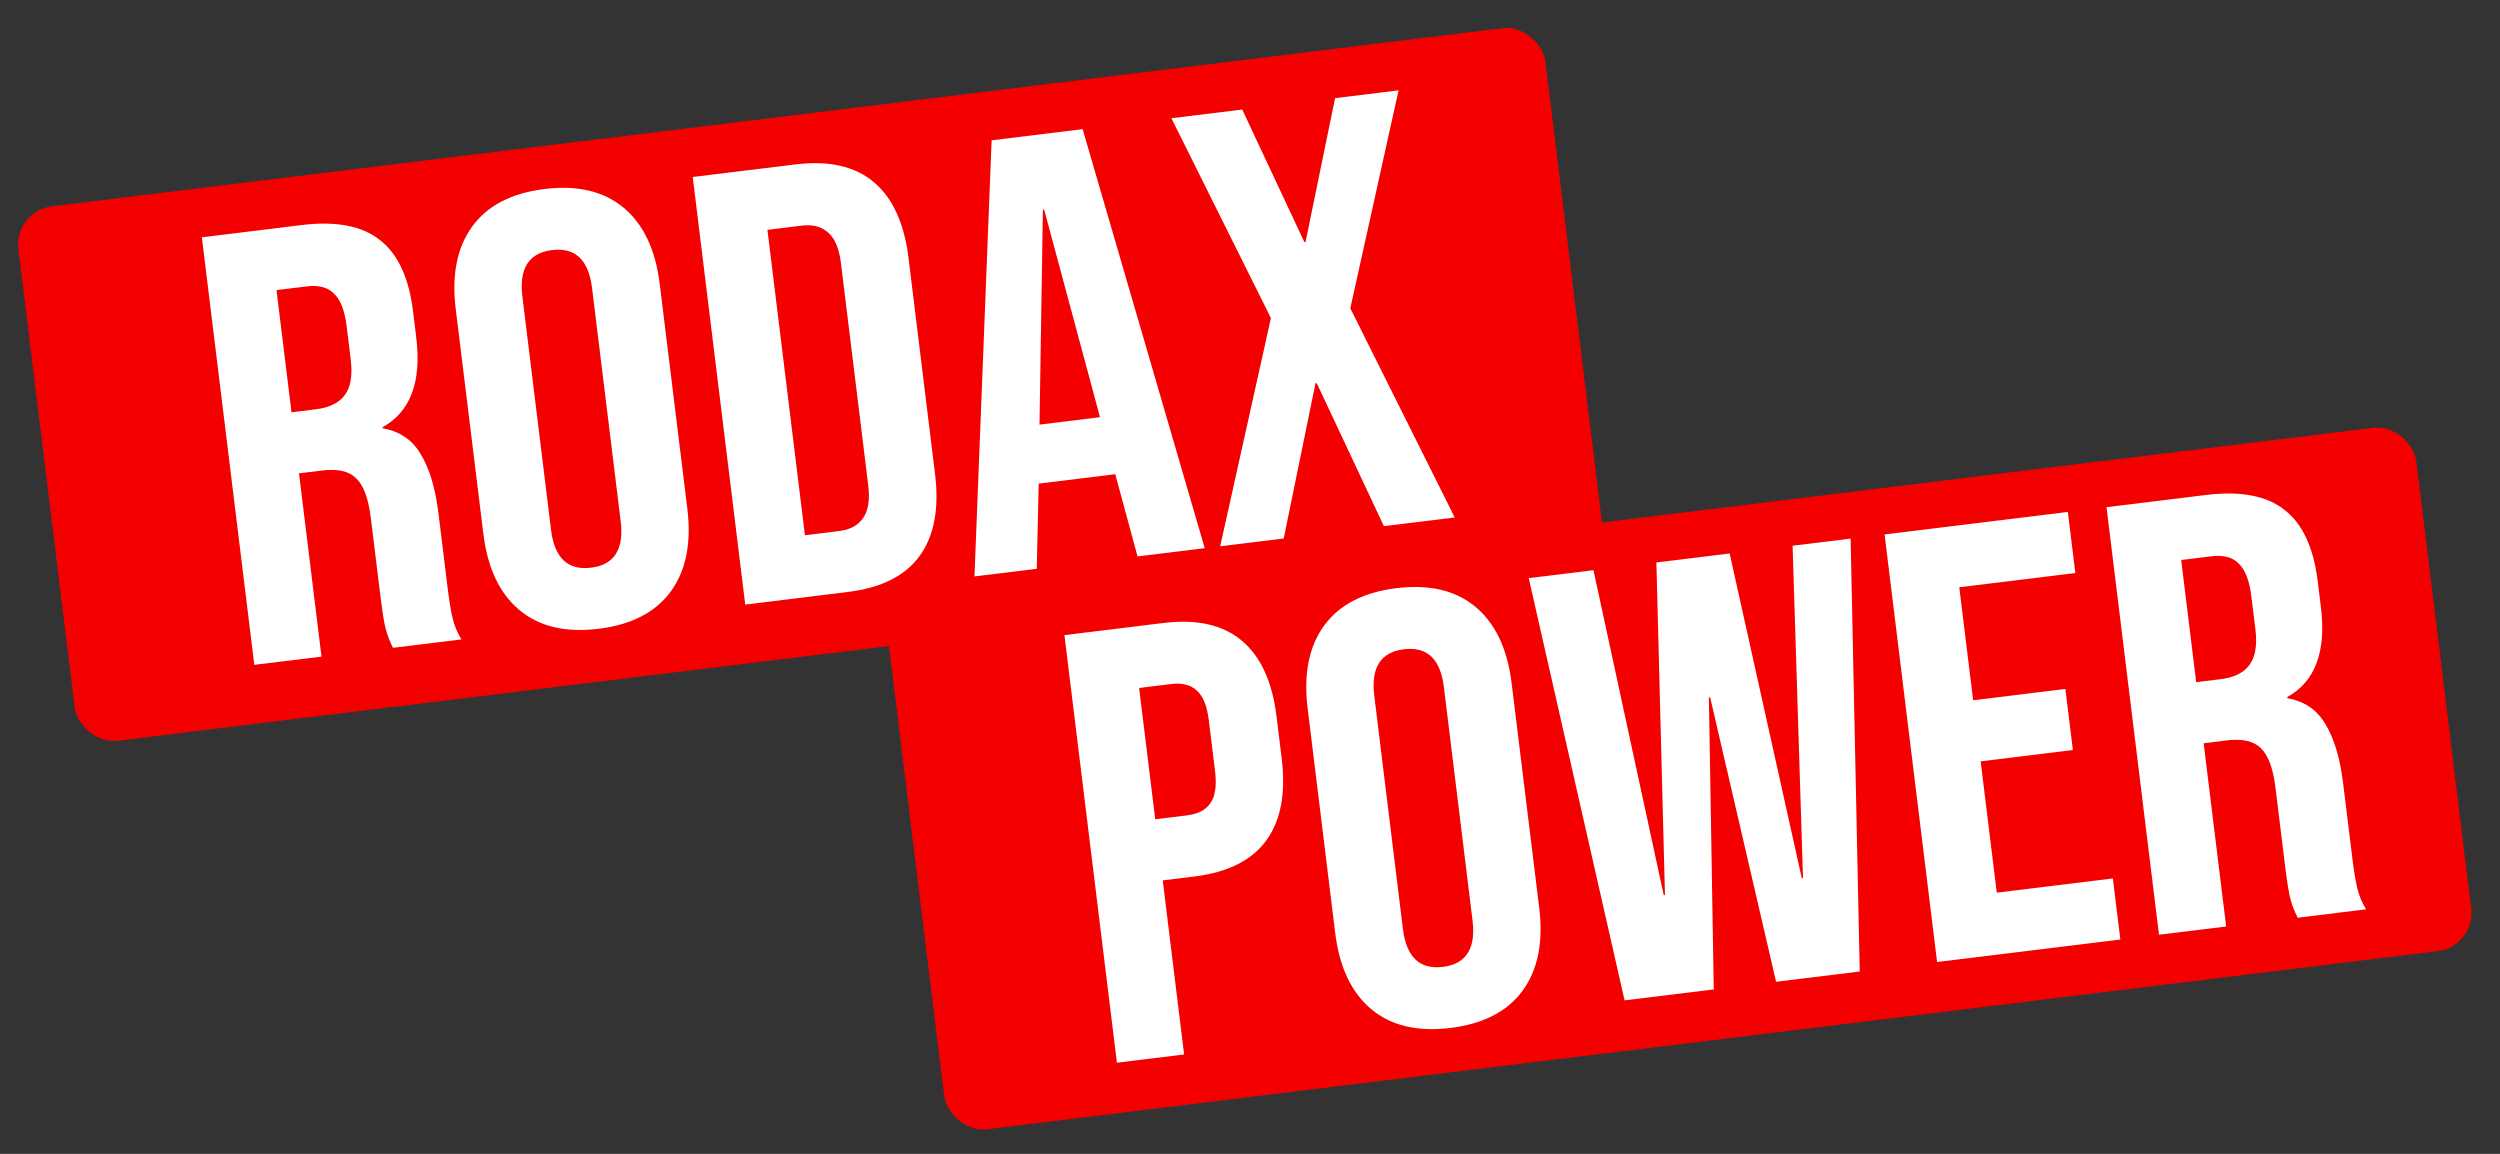
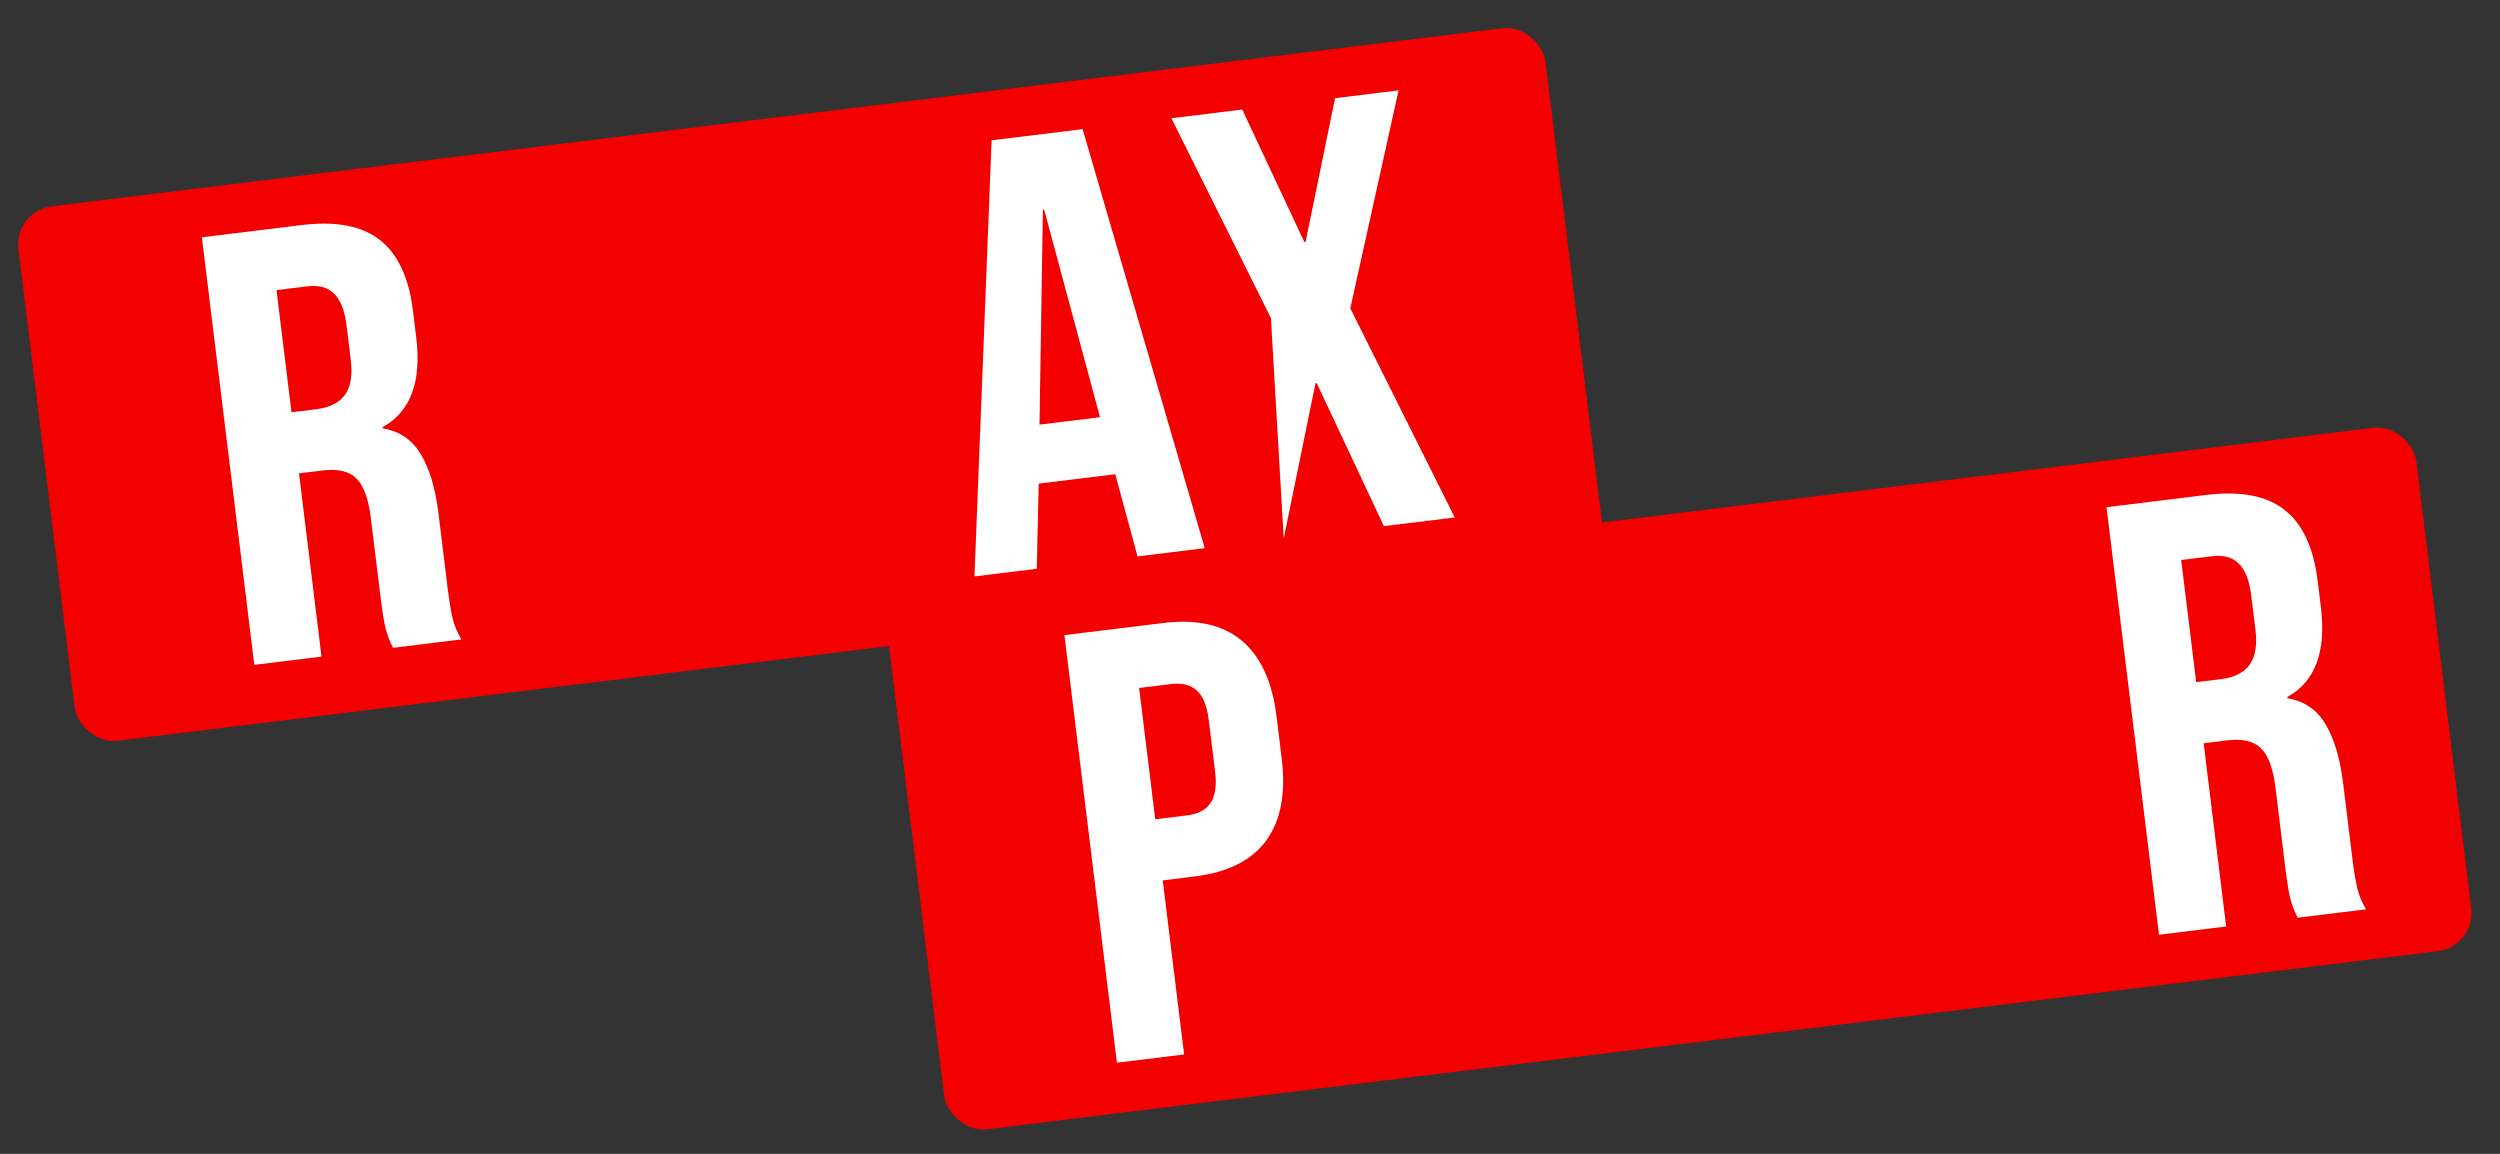
<svg xmlns="http://www.w3.org/2000/svg" width="65" height="30" viewBox="0 0 65 30" fill="none">
  <rect x="0" y="0" width="65" height="30" fill="#333333" stroke="none" />
  <rect x="0.357" y="5.486" width="40" height="14" rx="1" transform="rotate(-7 0.357 5.486)" fill="#F40000" />
  <rect x="23" y="15.875" width="40" height="13.71" rx="1" transform="rotate(-7 23 15.875)" fill="#F40000" />
  <path d="M5.248 6.17L7.836 5.852C8.736 5.741 9.418 5.872 9.883 6.245C10.347 6.607 10.632 7.223 10.739 8.091L10.822 8.774C10.964 9.928 10.673 10.705 9.948 11.106L9.952 11.137C10.391 11.212 10.719 11.435 10.937 11.806C11.165 12.176 11.319 12.689 11.4 13.345L11.64 15.299C11.679 15.616 11.721 15.874 11.767 16.073C11.812 16.261 11.888 16.445 11.996 16.625L10.217 16.843C10.132 16.671 10.069 16.507 10.028 16.351C9.987 16.195 9.942 15.91 9.891 15.497L9.641 13.464C9.579 12.956 9.451 12.612 9.257 12.432C9.073 12.25 8.78 12.184 8.378 12.233L7.774 12.307L8.359 17.072L6.612 17.286L5.248 6.17ZM8.215 10.641C8.564 10.598 8.812 10.477 8.96 10.276C9.118 10.074 9.17 9.761 9.118 9.338L9.013 8.48C8.964 8.078 8.854 7.796 8.684 7.634C8.524 7.471 8.29 7.408 7.983 7.446L7.189 7.543L7.579 10.719L8.215 10.641Z" fill="white" />
-   <path d="M15.562 16.349C14.704 16.454 14.018 16.291 13.503 15.86C12.988 15.429 12.676 14.768 12.567 13.879L11.849 8.035C11.74 7.146 11.883 6.43 12.279 5.887C12.674 5.344 13.301 5.02 14.158 4.914C15.016 4.809 15.702 4.972 16.217 5.403C16.732 5.834 17.044 6.494 17.153 7.384L17.871 13.228C17.98 14.117 17.837 14.833 17.442 15.376C17.046 15.919 16.42 16.243 15.562 16.349ZM15.367 14.76C15.97 14.686 16.227 14.284 16.138 13.553L15.393 7.487C15.303 6.757 14.957 6.428 14.353 6.502C13.75 6.577 13.493 6.979 13.582 7.709L14.327 13.776C14.417 14.506 14.764 14.835 15.367 14.76Z" fill="white" />
-   <path d="M18.011 4.602L20.679 4.275C21.547 4.168 22.227 4.321 22.718 4.734C23.209 5.146 23.51 5.803 23.621 6.702L24.311 12.324C24.422 13.224 24.288 13.934 23.912 14.453C23.535 14.972 22.912 15.285 22.044 15.391L19.376 15.719L18.011 4.602ZM21.817 13.807C22.103 13.772 22.31 13.661 22.437 13.473C22.575 13.284 22.621 12.999 22.574 12.618L21.864 6.838C21.817 6.456 21.704 6.191 21.525 6.041C21.356 5.89 21.128 5.832 20.842 5.867L19.953 5.976L20.928 13.916L21.817 13.807Z" fill="white" />
  <path d="M25.782 3.648L28.148 3.358L31.323 14.252L29.576 14.467L28.988 12.298L28.991 12.33L27.006 12.574L26.956 14.788L25.336 14.987L25.782 3.648ZM28.6 10.847L27.147 5.447L27.115 5.451L27.027 11.04L28.6 10.847Z" fill="white" />
-   <path d="M33.044 8.27L30.456 3.074L32.298 2.848L33.913 6.293L33.945 6.289L34.712 2.552L36.363 2.349L35.108 8.016L37.823 13.454L35.981 13.68L34.235 9.961L34.203 9.965L33.377 14L31.725 14.203L33.044 8.27Z" fill="white" />
+   <path d="M33.044 8.27L30.456 3.074L32.298 2.848L33.913 6.293L33.945 6.289L34.712 2.552L36.363 2.349L35.108 8.016L37.823 13.454L35.981 13.68L34.235 9.961L34.203 9.965L33.377 14L33.044 8.27Z" fill="white" />
  <path d="M27.675 16.513L30.248 16.198C31.116 16.091 31.796 16.244 32.287 16.657C32.778 17.069 33.079 17.725 33.19 18.625L33.324 19.721C33.435 20.621 33.302 21.33 32.925 21.849C32.548 22.369 31.925 22.681 31.057 22.788L30.231 22.89L30.787 27.416L29.04 27.63L27.675 16.513ZM30.862 21.2C31.148 21.165 31.35 21.059 31.468 20.884C31.597 20.707 31.638 20.428 31.591 20.047L31.429 18.729C31.382 18.347 31.275 18.086 31.107 17.946C30.95 17.804 30.729 17.75 30.443 17.786L29.617 17.887L30.036 21.301L30.862 21.2Z" fill="white" />
-   <path d="M37.711 26.727C36.853 26.832 36.167 26.669 35.652 26.238C35.137 25.807 34.825 25.146 34.715 24.257L33.998 18.413C33.889 17.524 34.032 16.808 34.427 16.265C34.823 15.722 35.449 15.398 36.307 15.292C37.164 15.187 37.851 15.35 38.366 15.781C38.881 16.212 39.193 16.872 39.302 17.762L40.02 23.606C40.129 24.495 39.986 25.211 39.59 25.754C39.195 26.297 38.568 26.621 37.711 26.727ZM37.516 25.139C38.119 25.064 38.376 24.662 38.286 23.932L37.541 17.865C37.452 17.135 37.105 16.806 36.502 16.881C35.898 16.955 35.641 17.357 35.731 18.087L36.476 24.154C36.566 24.884 36.912 25.213 37.516 25.139Z" fill="white" />
-   <path d="M39.747 15.031L41.43 14.825L43.257 23.273L43.289 23.269L43.066 14.624L44.971 14.39L46.846 22.832L46.878 22.828L46.607 14.189L48.116 14.004L48.353 25.259L46.178 25.526L44.463 18.128L44.431 18.131L44.558 25.725L42.239 26.009L39.747 15.031Z" fill="white" />
-   <path d="M48.999 13.895L53.764 13.31L53.959 14.898L50.941 15.269L51.302 18.207L53.7 17.912L53.895 19.5L51.497 19.795L51.916 23.209L54.934 22.839L55.129 24.427L50.364 25.012L48.999 13.895Z" fill="white" />
  <path d="M54.769 13.187L57.357 12.869C58.257 12.758 58.94 12.89 59.404 13.262C59.868 13.625 60.153 14.24 60.26 15.108L60.344 15.791C60.485 16.945 60.194 17.722 59.469 18.123L59.473 18.154C59.912 18.23 60.241 18.453 60.458 18.823C60.686 19.193 60.84 19.706 60.921 20.363L61.161 22.316C61.2 22.633 61.242 22.892 61.288 23.09C61.333 23.278 61.409 23.462 61.517 23.642L59.739 23.861C59.653 23.689 59.59 23.524 59.549 23.368C59.508 23.212 59.463 22.927 59.412 22.514L59.163 20.482C59.1 19.974 58.972 19.629 58.778 19.449C58.594 19.267 58.301 19.201 57.899 19.25L57.295 19.325L57.88 24.089L56.134 24.303L54.769 13.187ZM57.736 17.659C58.085 17.616 58.334 17.494 58.481 17.293C58.639 17.091 58.692 16.778 58.64 16.355L58.534 15.497C58.485 15.095 58.375 14.813 58.205 14.651C58.045 14.488 57.812 14.425 57.505 14.463L56.711 14.56L57.101 17.736L57.736 17.659Z" fill="white" />
</svg>